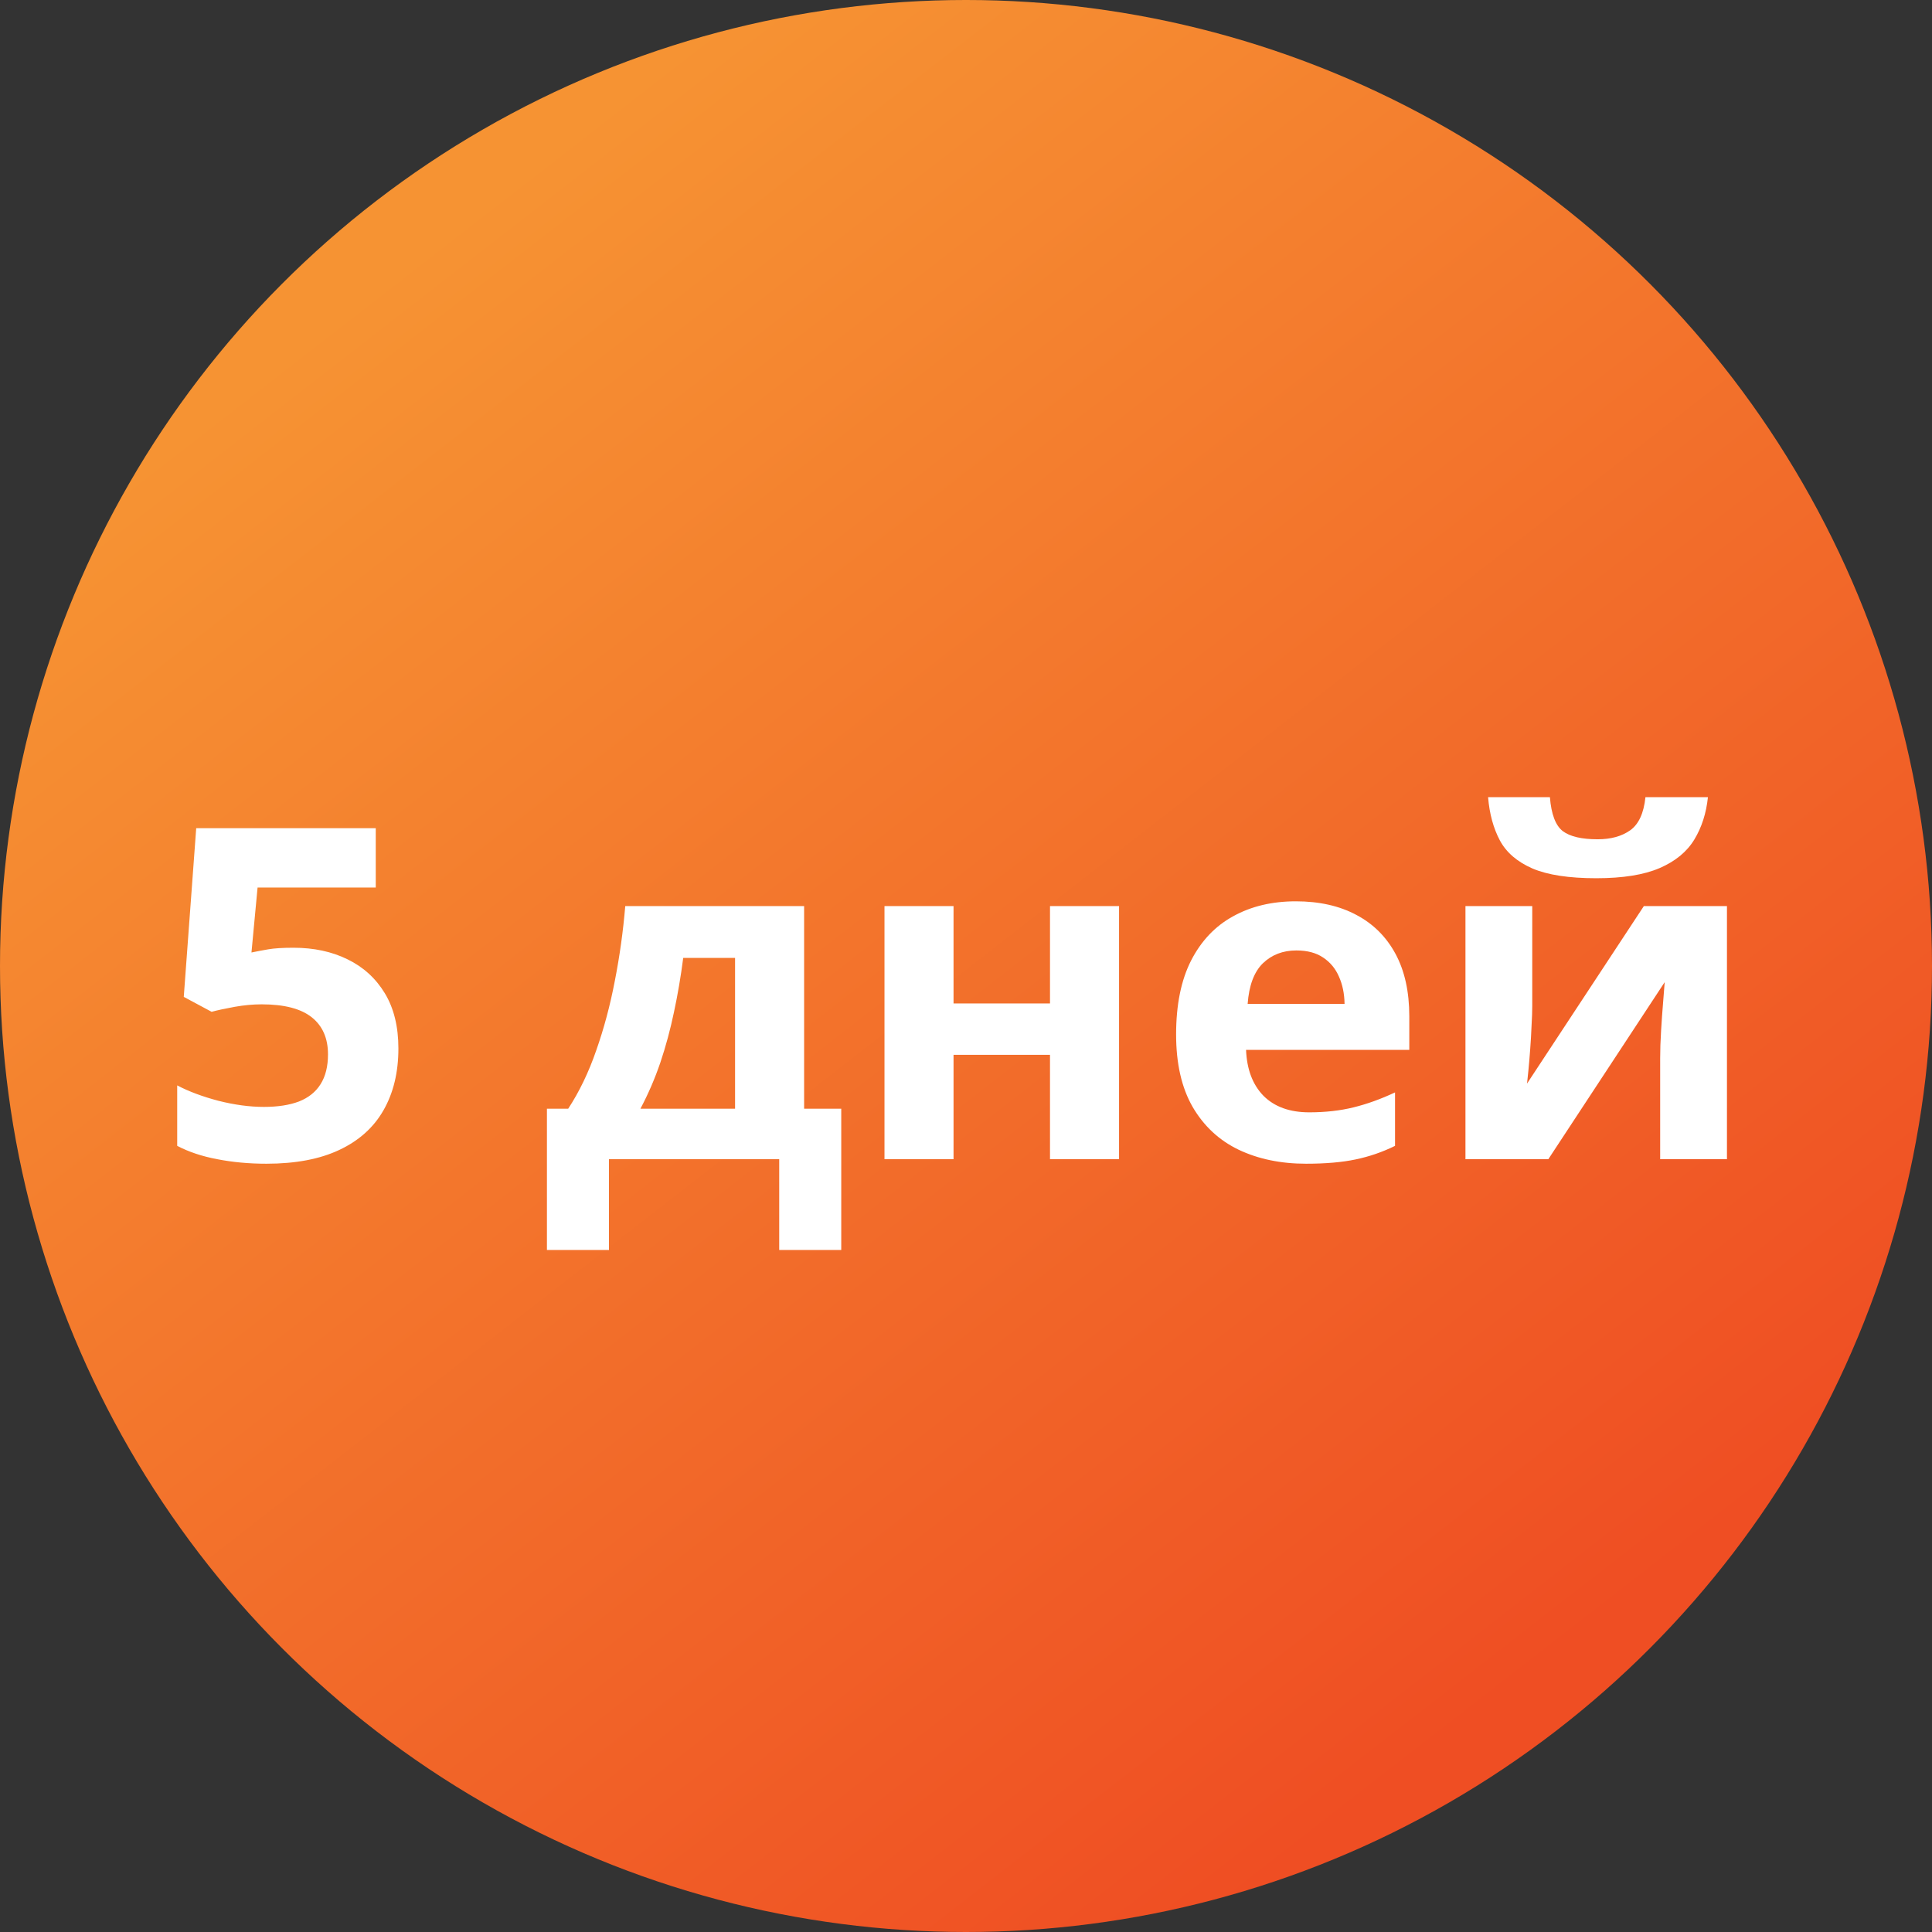
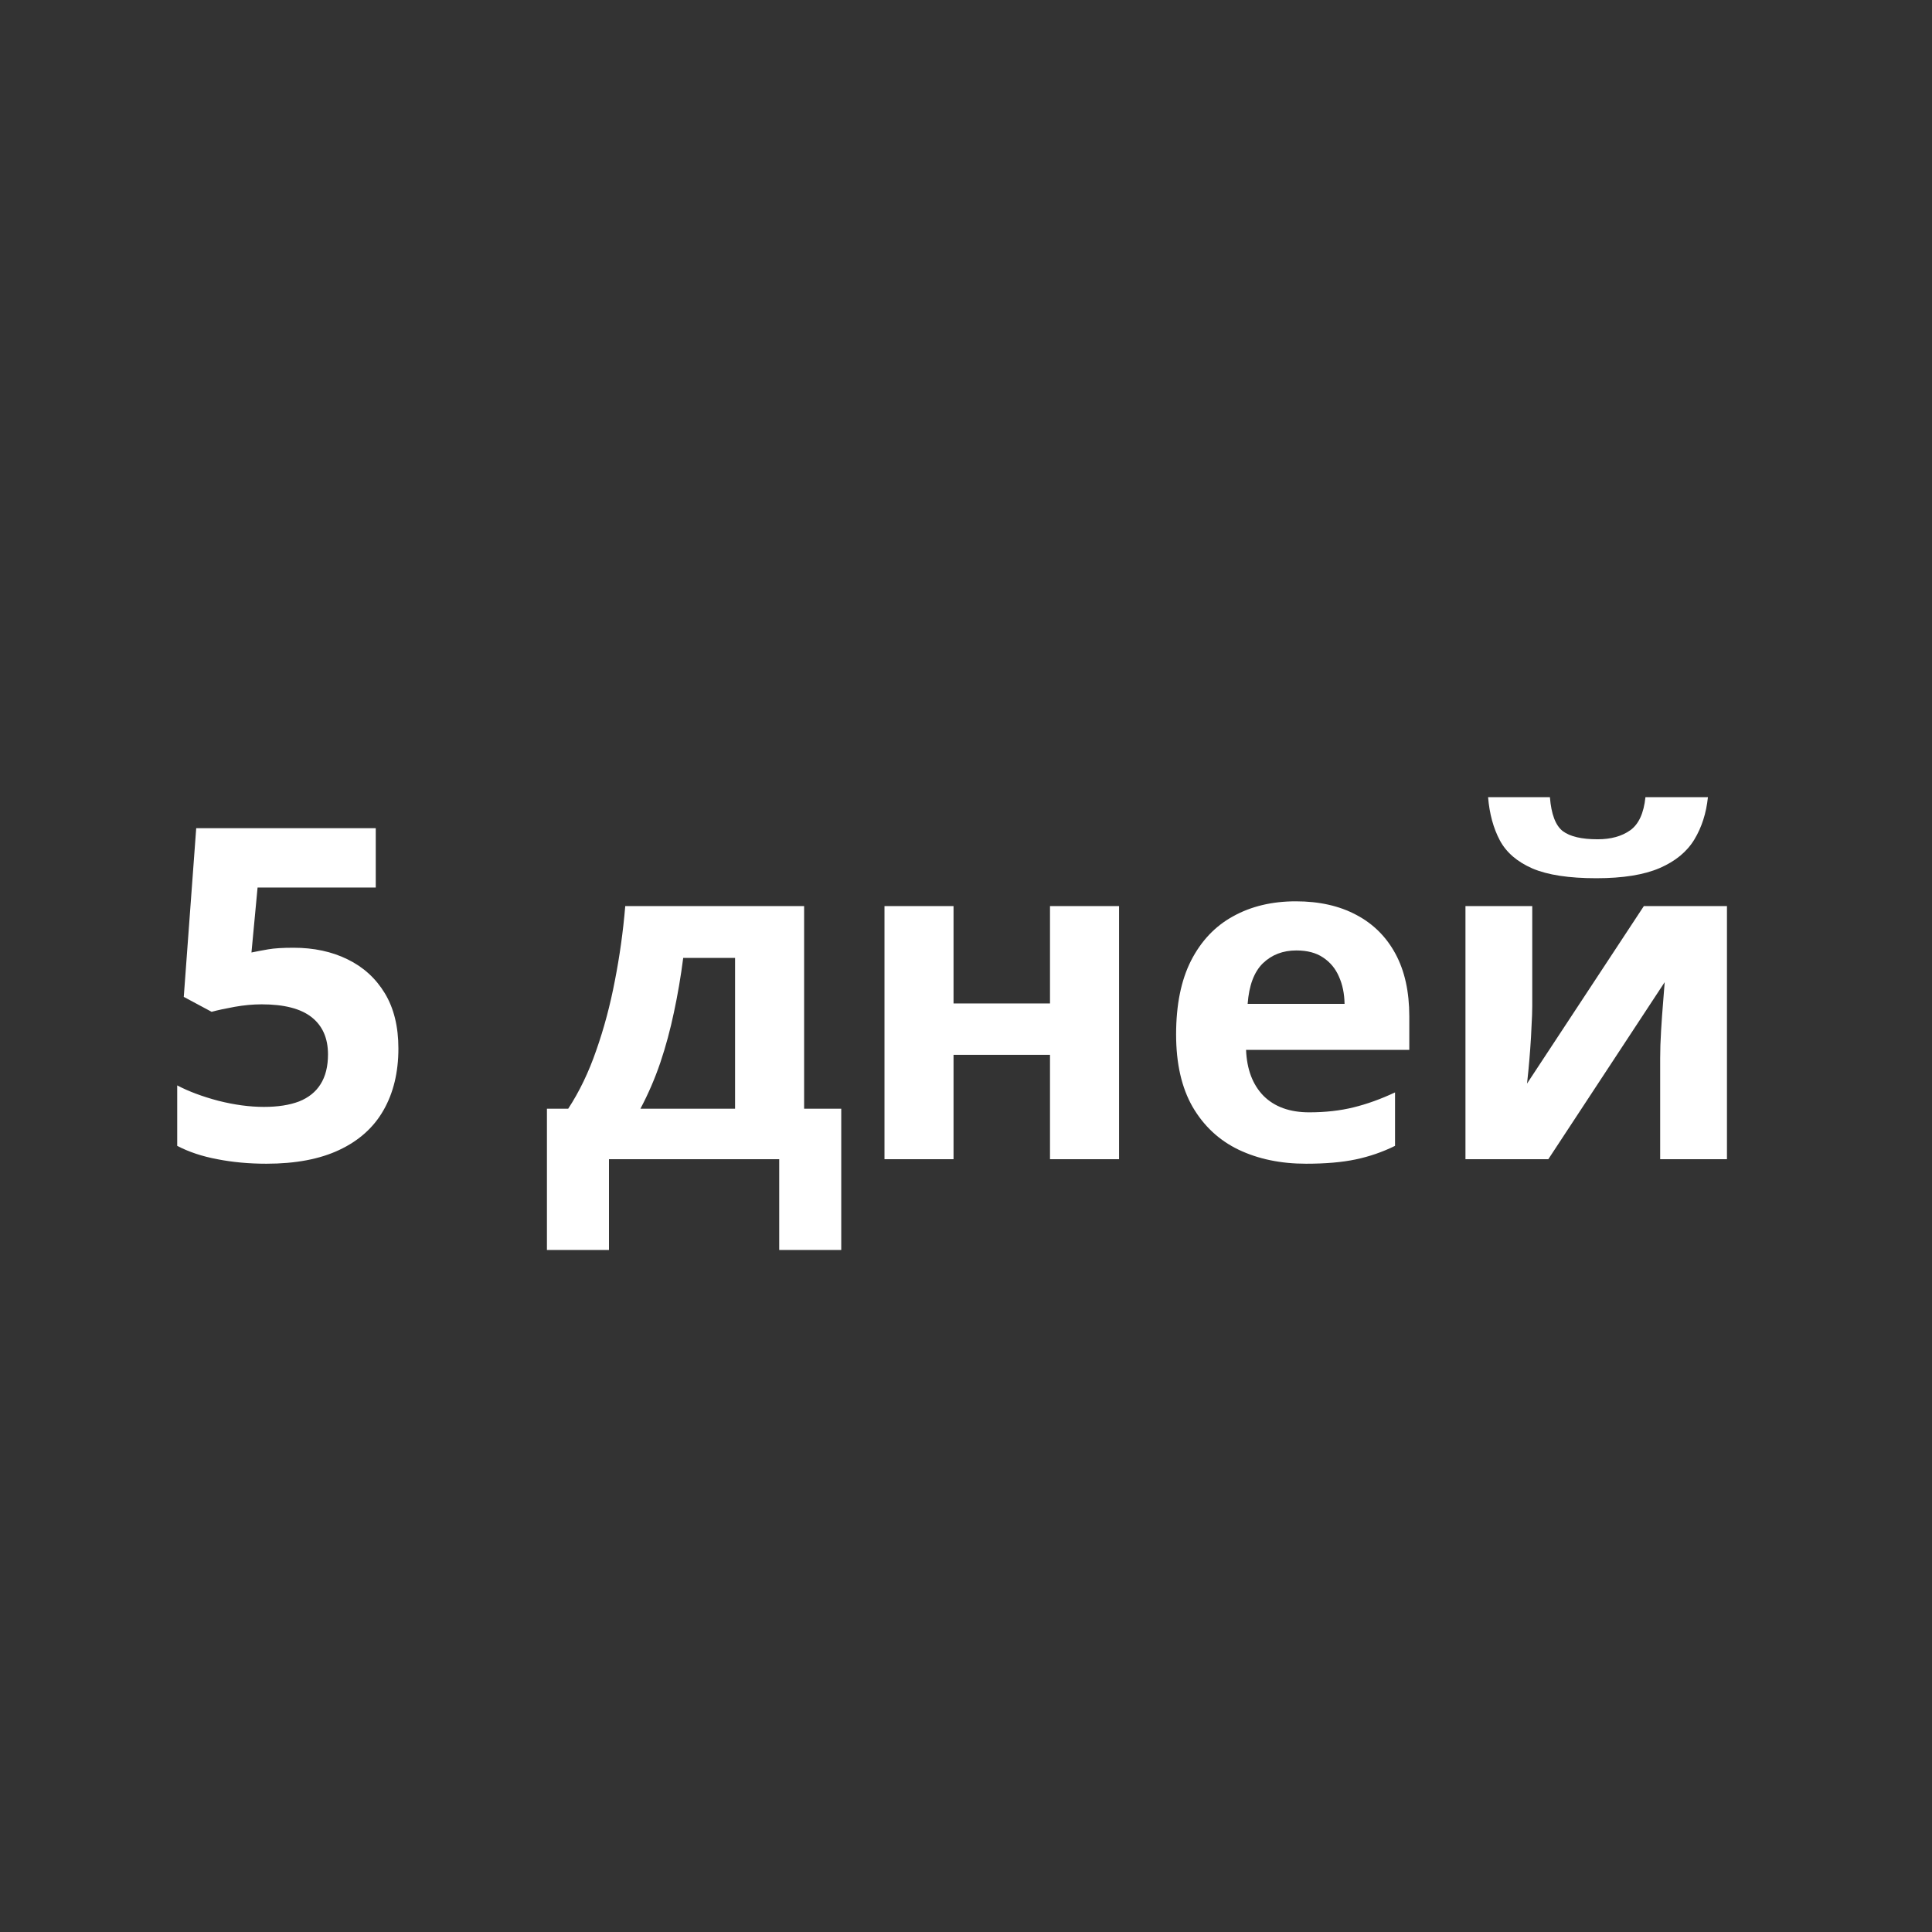
<svg xmlns="http://www.w3.org/2000/svg" width="100" height="100" viewBox="0 0 100 100" fill="none">
  <rect x="0" y="0" width="100" height="100" fill="#333333" stroke="none" />
-   <circle cx="50" cy="50" r="50" fill="url(#paint0_linear_630_41)" />
  <path d="M15.195 49.055C16.242 49.055 17.172 49.254 17.984 49.652C18.805 50.051 19.449 50.637 19.918 51.41C20.387 52.184 20.621 53.137 20.621 54.27C20.621 55.504 20.363 56.57 19.848 57.469C19.34 58.359 18.578 59.043 17.562 59.52C16.555 59.996 15.297 60.234 13.789 60.234C12.891 60.234 12.043 60.156 11.246 60C10.457 59.852 9.766 59.621 9.172 59.309V56.18C9.766 56.492 10.477 56.758 11.305 56.977C12.141 57.188 12.926 57.293 13.66 57.293C14.379 57.293 14.984 57.199 15.477 57.012C15.969 56.816 16.34 56.52 16.59 56.121C16.848 55.715 16.977 55.199 16.977 54.574C16.977 53.738 16.695 53.098 16.133 52.652C15.57 52.207 14.707 51.984 13.543 51.984C13.098 51.984 12.633 52.027 12.148 52.113C11.672 52.199 11.273 52.285 10.953 52.371L9.512 51.598L10.156 42.867H19.449V45.938H13.332L13.016 49.301C13.281 49.246 13.57 49.191 13.883 49.137C14.195 49.082 14.633 49.055 15.195 49.055ZM41.621 46.898V57.387H43.543V64.699H40.332V60H31.52V64.699H28.309V57.387H29.41C29.988 56.504 30.473 55.496 30.863 54.363C31.262 53.23 31.582 52.031 31.824 50.766C32.074 49.492 32.254 48.203 32.363 46.898H41.621ZM38.047 49.582H35.363C35.238 50.551 35.078 51.488 34.883 52.395C34.695 53.293 34.461 54.16 34.18 54.996C33.898 55.824 33.555 56.621 33.148 57.387H38.047V49.582ZM49.355 46.898V51.938H54.348V46.898H57.922V60H54.348V54.598H49.355V60H45.781V46.898H49.355ZM67.074 46.652C68.285 46.652 69.328 46.887 70.203 47.355C71.078 47.816 71.754 48.488 72.231 49.371C72.707 50.254 72.945 51.332 72.945 52.605V54.34H64.496C64.535 55.348 64.836 56.141 65.398 56.719C65.969 57.289 66.758 57.574 67.766 57.574C68.602 57.574 69.367 57.488 70.062 57.316C70.758 57.145 71.473 56.887 72.207 56.543V59.309C71.559 59.629 70.879 59.863 70.168 60.012C69.465 60.16 68.609 60.234 67.602 60.234C66.289 60.234 65.125 59.992 64.109 59.508C63.102 59.023 62.309 58.285 61.73 57.293C61.16 56.301 60.875 55.051 60.875 53.543C60.875 52.012 61.133 50.738 61.648 49.723C62.172 48.699 62.898 47.934 63.828 47.426C64.758 46.91 65.84 46.652 67.074 46.652ZM67.098 49.195C66.402 49.195 65.824 49.418 65.363 49.863C64.91 50.309 64.648 51.008 64.578 51.961H69.594C69.586 51.43 69.488 50.957 69.301 50.543C69.121 50.129 68.848 49.801 68.481 49.559C68.121 49.316 67.66 49.195 67.098 49.195ZM79.309 46.898V52.078C79.309 52.344 79.297 52.68 79.273 53.086C79.258 53.484 79.234 53.891 79.203 54.305C79.172 54.719 79.141 55.09 79.109 55.418C79.078 55.746 79.055 55.969 79.039 56.086L85.086 46.898H89.387V60H85.93V54.773C85.93 54.344 85.945 53.871 85.977 53.355C86.008 52.832 86.043 52.34 86.082 51.879C86.121 51.418 86.148 51.07 86.164 50.836L80.141 60H75.852V46.898H79.309ZM88.402 41.262C88.316 42.09 88.082 42.82 87.699 43.453C87.316 44.086 86.719 44.578 85.906 44.93C85.094 45.281 84 45.457 82.625 45.457C81.211 45.457 80.109 45.289 79.32 44.953C78.531 44.609 77.969 44.125 77.633 43.5C77.297 42.867 77.094 42.121 77.023 41.262H80.223C80.293 42.145 80.516 42.73 80.891 43.02C81.266 43.301 81.867 43.441 82.695 43.441C83.383 43.441 83.945 43.285 84.383 42.973C84.82 42.66 85.082 42.09 85.168 41.262H88.402Z" fill="white" />
  <defs>
    <linearGradient id="paint0_linear_630_41" x1="22.581" y1="12.258" x2="80" y2="86.129" gradientUnits="userSpaceOnUse">
      <stop stop-color="#F69333" />
      <stop offset="1" stop-color="#EF4E23" />
    </linearGradient>
  </defs>
</svg>